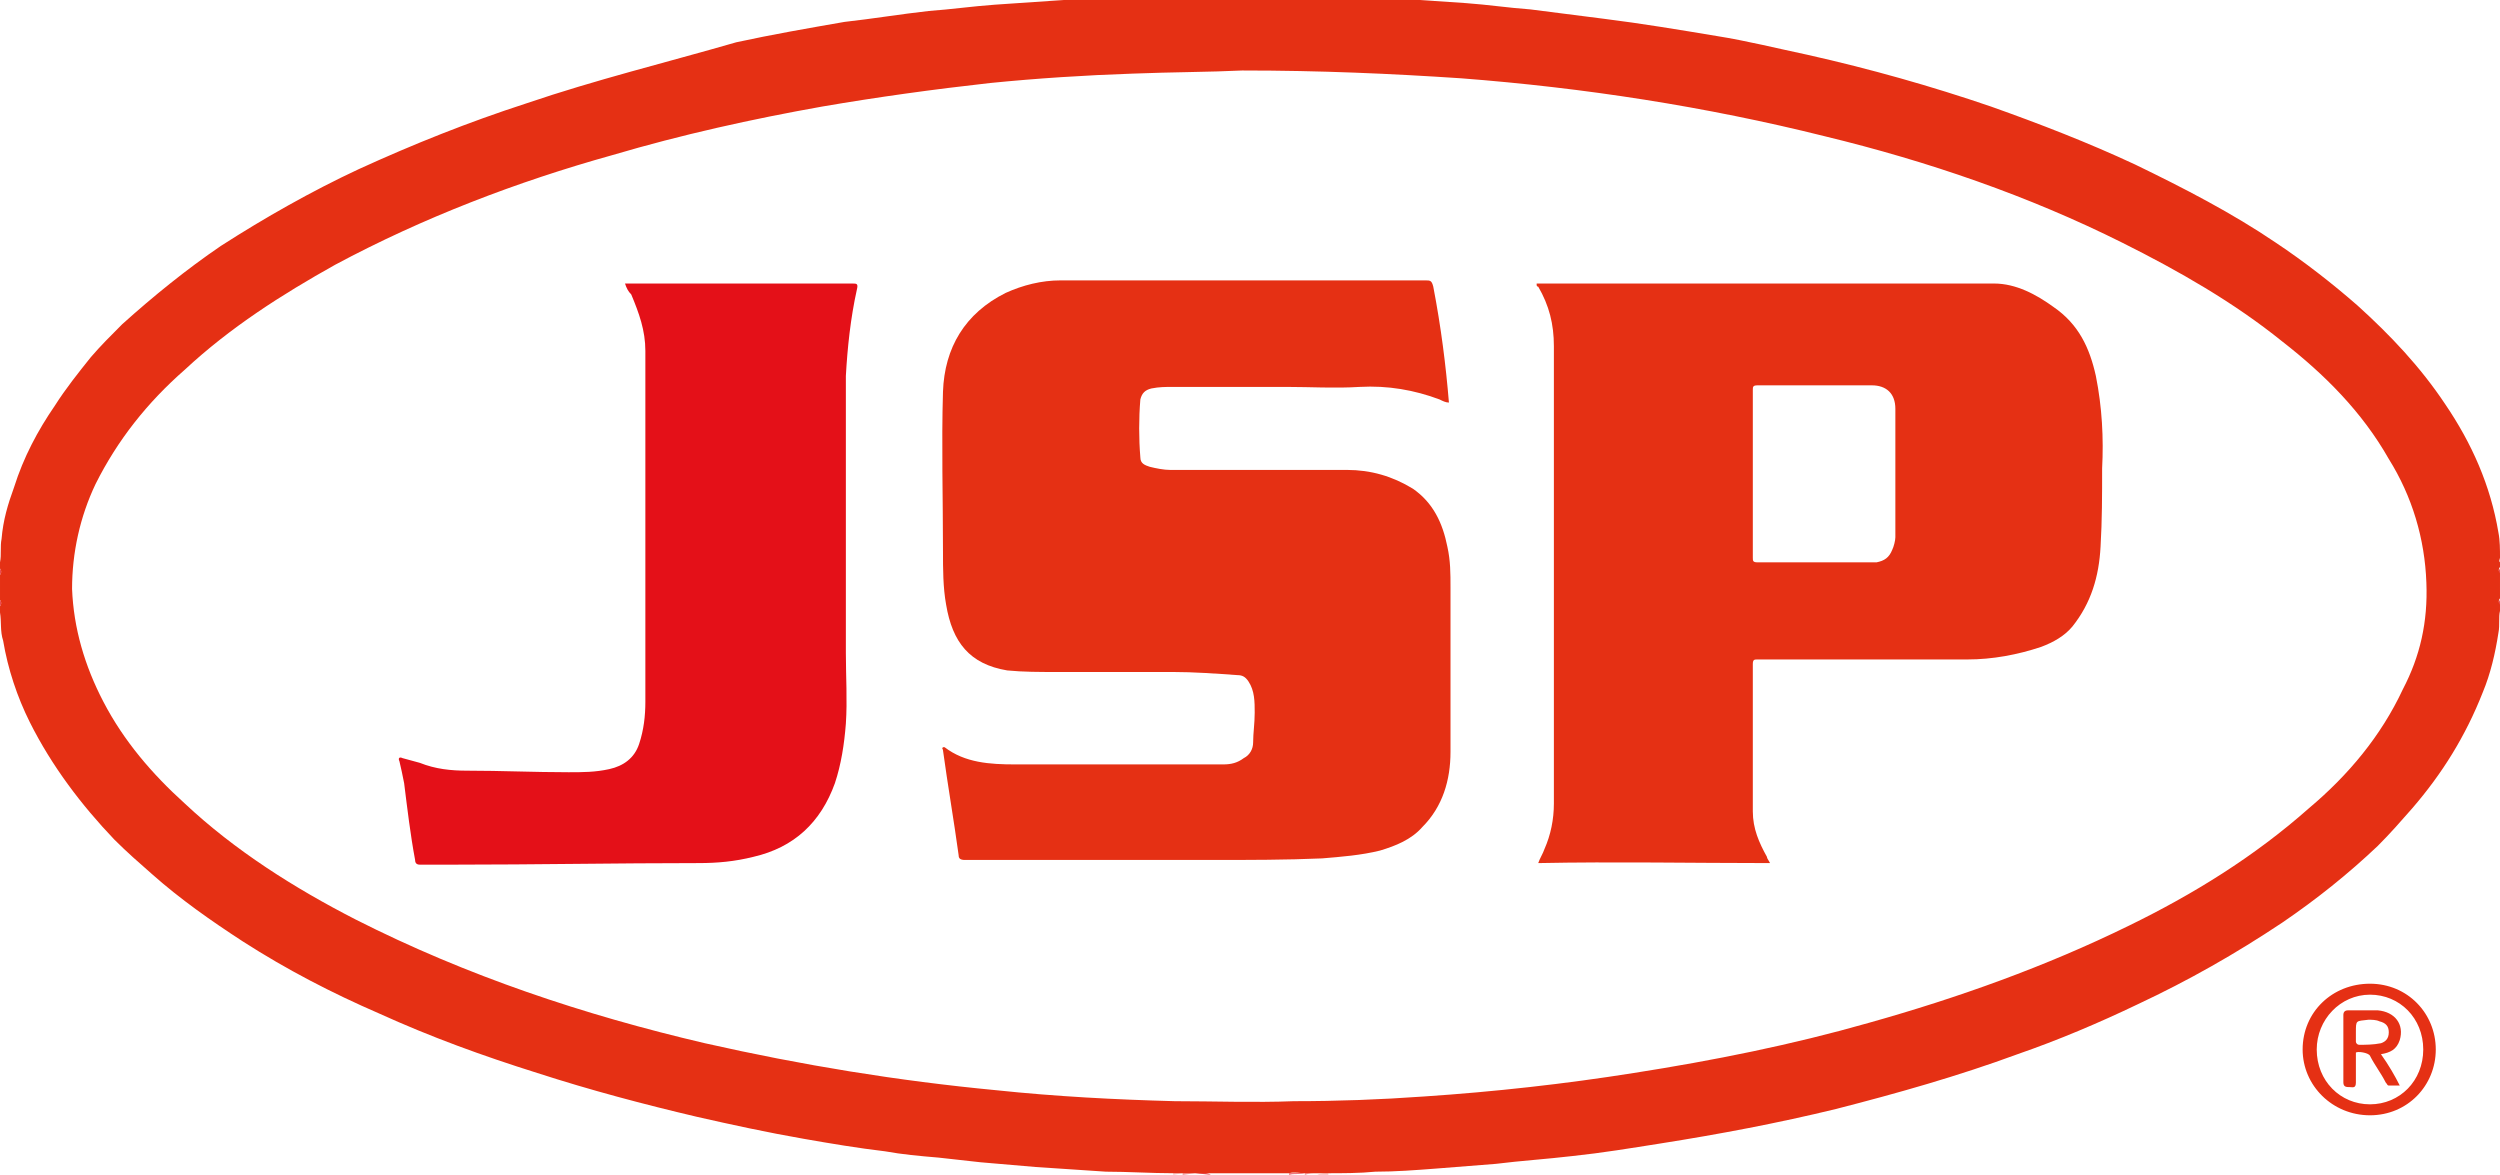
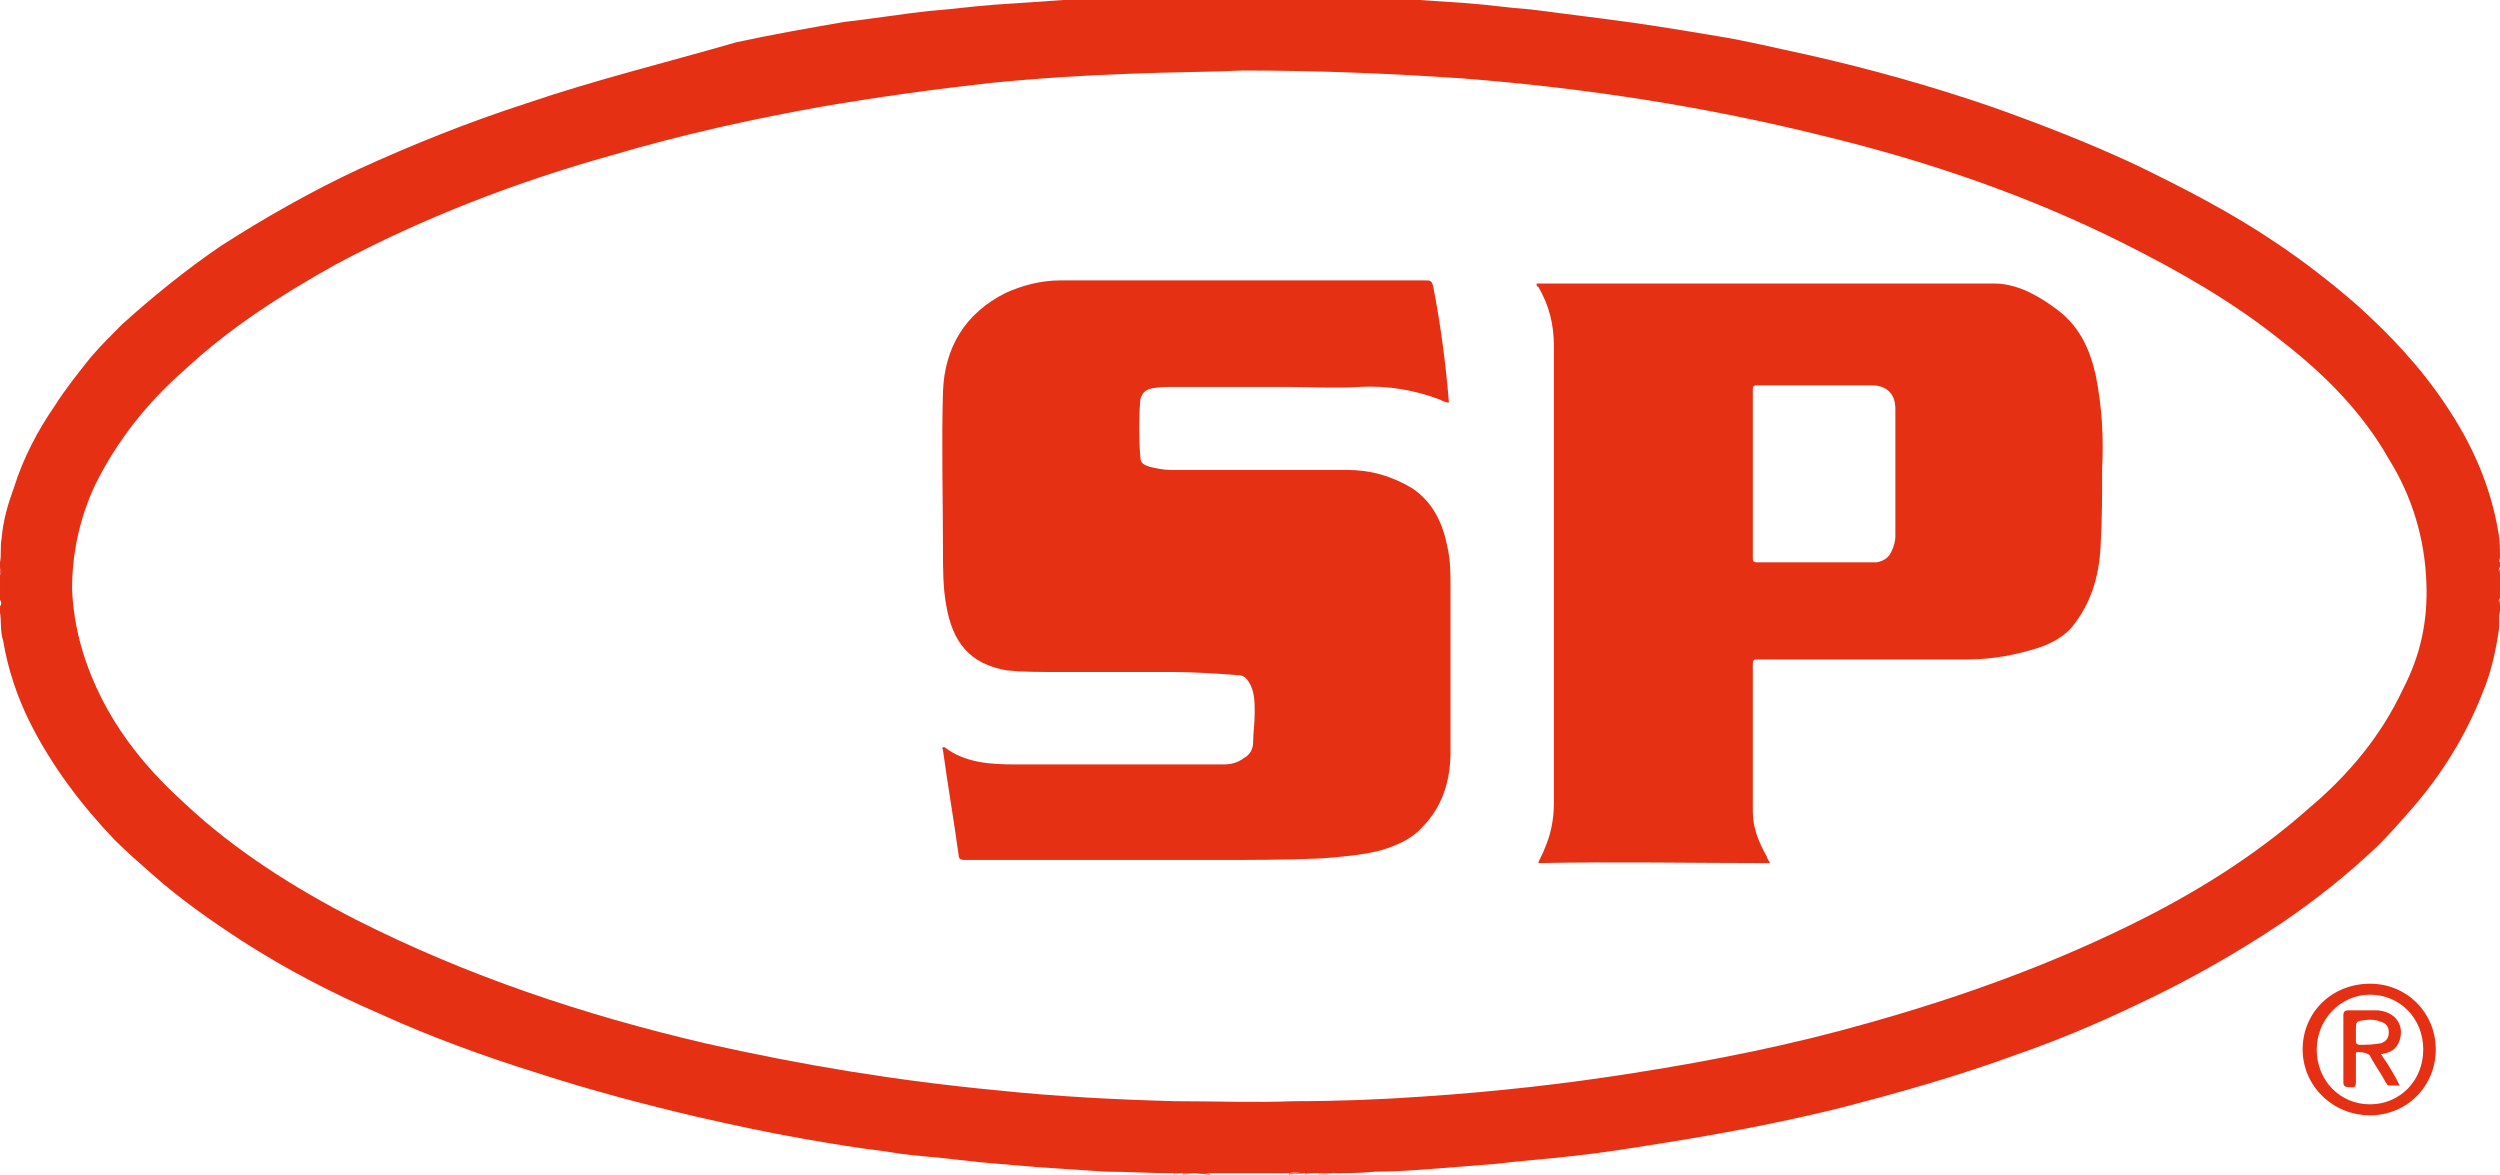
<svg xmlns="http://www.w3.org/2000/svg" version="1.1" id="Ebene_1" x="0px" y="0px" viewBox="0 0 159.6 75" style="enable-background:new 0 0 159.6 75;" xml:space="preserve">
  <style type="text/css">
	.st0{fill:#E84750;}
	.st1{fill:#F0858A;}
	.st2{fill:#F08389;}
	.st3{fill:#F7BEC0;}
	.st4{fill:#F8C1C3;}
	.st5{fill:#F8C1C4;}
	.st6{fill:#E94A52;}
	.st7{fill:#E94A51;}
	.st8{fill:#E53014;}
	.st9{fill:#E41018;}
</style>
  <g>
    <path class="st0" d="M77.3,0c-0.3,0.1-0.7,0-1,0.1c0,0,0,0,0,0c0,0,0,0,0,0H77.3z" />
    <path class="st0" d="M83.3,0.1c-0.3,0-0.7,0.1-1-0.1L83.3,0.1C83.3,0,83.3,0,83.3,0.1C83.3,0.1,83.3,0.1,83.3,0.1" />
    <path class="st0" d="M82.3,75c0.3-0.1,0.7,0,1-0.1c0,0,0,0,0,0c0,0,0,0,0,0H82.3z" />
    <path class="st0" d="M76.3,74.9c0.3,0,0.7-0.1,1,0.1L76.3,74.9C76.3,75,76.3,75,76.3,74.9C76.3,74.9,76.3,74.9,76.3,74.9" />
    <path class="st1" d="M76.3,0C76.3,0,76.3,0,76.3,0c-0.3,0.1-0.5,0.1-0.8,0.1c0,0,0,0,0-0.1H76.3z" />
    <path class="st1" d="M83.3,0.1C83.3,0,83.3,0,83.3,0.1L84.1,0c0,0,0,0,0,0.1C83.9,0.1,83.6,0.1,83.3,0.1" />
    <path class="st1" d="M76.3,74.9C76.3,75,76.3,75,76.3,74.9L75.5,75c0,0,0,0,0-0.1H76.3z" />
    <path class="st2" d="M83.3,75C83.3,75,83.3,75,83.3,75c0.3-0.1,0.5-0.1,0.7-0.1c0,0,0,0,0,0c0,0,0,0,0,0H83.3z" />
    <path class="st3" d="M84.1,75C84.1,75,84.1,75,84.1,75c0.2-0.1,0.5-0.1,0.7-0.1c0,0,0,0,0,0.1H84.1z" />
    <path class="st4" d="M75.5,74.9C75.5,75,75.5,75,75.5,74.9L74.9,75c0,0,0,0,0-0.1C75.1,74.9,75.3,74.9,75.5,74.9" />
-     <path class="st4" d="M84.1,0.1C84.1,0,84.1,0,84.1,0.1L84.7,0c0,0,0,0,0,0.1C84.5,0.1,84.3,0.1,84.1,0.1" />
    <path class="st5" d="M75.5,0C75.5,0,75.5,0,75.5,0c-0.2,0.1-0.4,0.1-0.6,0.1c0,0,0,0,0-0.1H75.5z" />
    <path class="st6" d="M159.6,38.7c-0.1-0.1-0.1-0.3,0-0.4V38.7z" />
  </g>
  <g>
    <path class="st6" d="M159.6,36.7c-0.1-0.1-0.1-0.3,0-0.4V36.7z" />
    <path class="st7" d="M0,36.3c0.1,0.1,0.1,0.3,0,0.4V36.3z" />
-     <path class="st7" d="M0,38.3c0.1,0.1,0.1,0.3,0,0.4V38.3z" />
    <path class="st8" d="M159.6,35.9c-0.1-0.1,0-0.2,0-0.3c0-0.5,0-1.1-0.1-1.6c-0.5-3-1.7-5.7-3.4-8.2c-1.6-2.4-3.5-4.4-5.6-6.3   c-1.6-1.4-3.4-2.8-5.2-4c-2.8-1.9-5.9-3.5-9-5c-3-1.4-6.1-2.6-9.2-3.7c-3.8-1.3-7.7-2.4-11.7-3.3c-1.9-0.4-3.9-0.9-5.8-1.2   c-2.4-0.4-4.8-0.8-7.2-1.1c-1.6-0.2-3.1-0.4-4.7-0.6c-1.4-0.1-2.7-0.3-4.1-0.4c-1.5-0.1-3-0.2-4.5-0.3c-1.5,0-2.9-0.1-4.4-0.1h-0.6   h-0.8c-0.3,0-0.7,0-1,0h-5c-0.3,0.1-0.7,0-1,0h-0.8h-0.6c-0.6,0-1.2,0-1.8,0c-1.7,0-3.5,0.1-5.2,0.2c-1.5,0.1-2.9,0.2-4.4,0.3   c-1.4,0.1-2.8,0.3-4.2,0.4c-1.8,0.2-3.6,0.5-5.4,0.7c-2.3,0.4-4.6,0.8-6.9,1.3C42.5,4,38,5.1,33.6,6.6c-3.7,1.2-7.2,2.6-10.7,4.2   c-3,1.4-6,3.1-8.8,4.9c-2.2,1.5-4.3,3.2-6.3,5c-0.7,0.7-1.4,1.4-2,2.1c-0.8,1-1.6,2-2.3,3.1c-1.1,1.6-2,3.3-2.6,5.2   c-0.4,1.1-0.7,2.1-0.8,3.3c-0.1,0.5,0,1-0.1,1.5v0.4c0.1,0.1,0.1,0.3,0,0.4v1.6c0.1,0.1,0.1,0.3,0,0.4v0.4c0.1,0.6,0,1.2,0.2,1.8   c0.3,1.8,0.9,3.6,1.7,5.2c1.4,2.8,3.3,5.3,5.4,7.5c0.8,0.8,1.6,1.5,2.4,2.2c1.8,1.6,3.8,3,5.8,4.3c2.8,1.8,5.7,3.3,8.7,4.6   c3.3,1.5,6.6,2.7,10.1,3.8c3.4,1.1,6.8,2,10.2,2.8c2.2,0.5,4.5,1,6.8,1.4c1.7,0.3,3.5,0.6,5.2,0.8c1.1,0.2,2.2,0.3,3.4,0.4   c0.9,0.1,1.8,0.2,2.7,0.3c1.2,0.1,2.3,0.2,3.5,0.3c1.5,0.1,3,0.2,4.5,0.3c1.4,0,2.9,0.1,4.3,0.1h0.6h0.8c0.3,0,0.7,0,1,0h5   c0.3-0.1,0.7,0,1,0H84h0.6c1.1,0,2.2,0,3.2-0.1c1.3,0,2.6-0.1,3.9-0.2c1.3-0.1,2.5-0.2,3.8-0.3c1.6-0.2,3.2-0.3,4.9-0.5   c1.9-0.2,3.7-0.5,5.6-0.8c3.8-0.6,7.5-1.3,11.2-2.2c3.9-1,7.8-2.1,11.6-3.5c2.6-0.9,5.2-2,7.7-3.2c3.2-1.5,6.2-3.2,9.2-5.2   c2.2-1.5,4.2-3.1,6.1-4.9c0.8-0.8,1.5-1.6,2.2-2.4c1.9-2.2,3.4-4.6,4.5-7.4c0.5-1.2,0.8-2.5,1-3.8c0.1-0.5,0-1,0.1-1.4v-0.4   c-0.1-0.1-0.1-0.3,0-0.4v-1.6c-0.1-0.1-0.1-0.3,0-0.4V35.9z M153.4,44c-1.4,3-3.5,5.5-6,7.6c-3.5,3.1-7.4,5.5-11.5,7.5   c-5.3,2.6-10.9,4.6-16.6,6.2c-4.9,1.4-9.9,2.4-15,3.2c-4.4,0.7-8.9,1.2-13.4,1.5c-2.8,0.2-5.5,0.3-8.3,0.3c-2.5,0.1-5.1,0-7.6,0   c-3.8-0.1-7.6-0.3-11.4-0.7c-6.3-0.6-12.4-1.6-18.6-3c-7.7-1.8-15.2-4.3-22.3-7.9c-3.9-2-7.7-4.4-10.9-7.4c-2.1-1.9-3.9-4-5.2-6.5   c-1.2-2.3-1.9-4.7-2-7.2c0-2.3,0.5-4.6,1.5-6.7c1.4-2.8,3.3-5.2,5.7-7.3c2.9-2.7,6.2-4.8,9.6-6.7c5.6-3,11.6-5.3,17.7-7   c4.4-1.3,8.9-2.3,13.4-3.1c3.5-0.6,7.1-1.1,10.7-1.5c3-0.3,6.1-0.5,9.1-0.6c2.5-0.1,5-0.1,7-0.2c5,0,9.5,0.2,14,0.5   c7.8,0.6,15.6,1.8,23.2,3.7c6.6,1.6,13,3.8,19,6.8c3.6,1.8,7.1,3.8,10.2,6.3c2.7,2.1,5.1,4.5,6.8,7.5c1.5,2.4,2.3,5.1,2.4,7.9   C155,39.7,154.5,41.9,153.4,44" />
  </g>
  <g>
    <path class="st8" d="M92.5,25.7c-0.2,0-0.4-0.1-0.6-0.2c-1.6-0.6-3.3-0.9-5.1-0.8c-1.6,0.1-3.1,0-4.7,0c-2.4,0-4.8,0-7.2,0   c-0.5,0-0.9,0-1.4,0.1c-0.4,0.1-0.6,0.3-0.7,0.7c-0.1,1.2-0.1,2.5,0,3.7c0,0.4,0.3,0.5,0.6,0.6c0.4,0.1,0.9,0.2,1.3,0.2   c3.8,0,7.5,0,11.3,0c1.5,0,2.9,0.4,4.2,1.2c1.3,0.9,1.9,2.2,2.2,3.7c0.2,0.9,0.2,1.7,0.2,2.6c0,3.5,0,7,0,10.5   c0,1.8-0.5,3.5-1.8,4.8c-0.7,0.8-1.7,1.2-2.7,1.5c-1.2,0.3-2.5,0.4-3.7,0.5c-2.3,0.1-4.6,0.1-7,0.1c-2.6,0-5.2,0-7.9,0   c-2.6,0-5.3,0-7.9,0c-0.3,0-0.4-0.1-0.4-0.3c-0.3-2.2-0.7-4.5-1-6.7c0-0.1-0.1-0.1,0-0.2c0.1,0,0.1,0,0.1,0c1.3,1,2.9,1.1,4.5,1.1   c1.5,0,2.9,0,4.4,0c3,0,5.9,0,8.9,0c0.5,0,0.9-0.1,1.3-0.4c0.4-0.2,0.6-0.6,0.6-1c0-0.6,0.1-1.2,0.1-1.9c0-0.7,0-1.4-0.4-2   c-0.2-0.3-0.4-0.4-0.7-0.4c-1.4-0.1-2.8-0.2-4.1-0.2c-2.5,0-5,0-7.5,0c-1,0-2.1,0-3.1-0.1c-2.4-0.4-3.5-1.8-3.9-4.2   c-0.2-1.1-0.2-2.3-0.2-3.4c0-3.4-0.1-6.8,0-10.2c0.1-2.8,1.4-5,4-6.3c1.1-0.5,2.3-0.8,3.5-0.8c7.8,0,15.5,0,23.3,0   c0.3,0,0.4,0,0.5,0.4C92,20.9,92.3,23.3,92.5,25.7C92.6,25.6,92.5,25.7,92.5,25.7" />
-     <path class="st9" d="M39.9,18.1h0.3c4.7,0,9.4,0,14.2,0c0.3,0,0.4,0,0.3,0.4c-0.4,1.8-0.6,3.7-0.7,5.5c0,0.1,0,0.3,0,0.4   c0,5.8,0,11.5,0,17.3c0,1.5,0.1,3,0,4.5c-0.1,1.3-0.3,2.6-0.7,3.8c-0.9,2.5-2.6,4.1-5.2,4.7c-1.2,0.3-2.3,0.4-3.5,0.4   c-5.2,0-10.4,0.1-15.7,0.1c-0.7,0-1.4,0-2.1,0c-0.2,0-0.3-0.1-0.3-0.3c-0.3-1.6-0.5-3.3-0.7-4.9c-0.1-0.5-0.2-1-0.3-1.4   c-0.1-0.2,0-0.3,0.2-0.2c0.4,0.1,0.7,0.2,1.1,0.3c1,0.4,2,0.5,3,0.5c2.2,0,4.3,0.1,6.5,0.1c0.9,0,1.7,0,2.6-0.2   c0.9-0.2,1.6-0.7,1.9-1.6c0.3-0.9,0.4-1.8,0.4-2.7c0-0.7,0-1.5,0-2.2c0-6.7,0-13.5,0-20.2c0-1.3-0.4-2.4-0.9-3.6   C40.1,18.6,40,18.4,39.9,18.1" />
    <path class="st8" d="M151.3,62.8c-2.4,0-4.3,1.8-4.3,4.2c0,2.3,1.9,4.2,4.3,4.2c2.4,0,4.2-1.9,4.2-4.2   C155.5,64.7,153.7,62.8,151.3,62.8 M151.3,70.5c-1.9,0-3.4-1.5-3.4-3.5c0-1.9,1.5-3.5,3.4-3.5c1.9,0,3.4,1.5,3.4,3.5   C154.7,69,153.2,70.5,151.3,70.5" />
    <path class="st8" d="M133.8,24c-0.4-1.8-1.1-3.3-2.7-4.4c-1.1-0.8-2.4-1.5-3.8-1.5c-9.6,0-19.3,0-28.9,0h-0.3c0,0,0,0.1,0,0.1   c0,0,0,0.1,0.1,0.1c0.7,1.2,1,2.4,1,3.8c0,5,0,10,0,14.9c0,4.8,0,9.5,0,14.3c0,1-0.2,2-0.6,2.9c-0.1,0.3-0.3,0.6-0.4,0.9   c4.9-0.1,9.8,0,14.8,0c-0.1-0.2-0.2-0.3-0.2-0.4c-0.5-0.9-0.9-1.8-0.9-2.9c0-3.1,0-6.3,0-9.4c0-0.3,0.1-0.3,0.3-0.3   c0.9,0,1.8,0,2.8,0c3.5,0,7.1,0,10.6,0c1.6,0,3.2-0.3,4.7-0.8c0.8-0.3,1.5-0.7,2-1.3c1.2-1.5,1.7-3.2,1.8-5.1   c0.1-1.7,0.1-3.3,0.1-5C134.3,28,134.2,26,133.8,24 M120.8,35.1c-0.2,0.5-0.5,0.7-1,0.8c-0.1,0-0.3,0-0.4,0c-2.4,0-4.8,0-7.2,0   c-0.3,0-0.3-0.1-0.3-0.3c0-1.8,0-3.6,0-5.4c0-1.8,0-3.6,0-5.3c0-0.2,0-0.3,0.3-0.3c0.2,0,0.3,0,0.5,0c2.3,0,4.5,0,6.8,0   c0.9,0,1.5,0.5,1.5,1.5c0,2.7,0,5.4,0,8.2C121,34.5,120.9,34.9,120.8,35.1" />
    <path class="st8" d="M152,67.3c0.6-0.1,1-0.3,1.2-0.9c0.3-1-0.3-1.8-1.4-1.9c-0.6,0-1.3,0-1.9,0c-0.2,0-0.3,0.1-0.3,0.3   c0,1.4,0,2.9,0,4.3c0,0.3,0.2,0.3,0.4,0.3c0.2,0,0.4,0.1,0.4-0.3c0-0.5,0-1,0-1.6c0-0.1,0-0.2,0-0.3c0.1-0.1,0.8,0,0.9,0.2   c0.3,0.6,0.7,1.1,1,1.7c0.1,0.1,0.1,0.2,0.2,0.2c0.2,0,0.4,0,0.7,0C152.9,68.7,152.5,68,152,67.3 M150.6,66.7   c-0.1,0-0.2-0.1-0.2-0.2c0-0.2,0-0.4,0-0.6c0-0.8,0-0.7,0.8-0.8c0.2,0,0.5,0,0.7,0.1c0.4,0.1,0.6,0.3,0.6,0.7   c0,0.4-0.2,0.6-0.5,0.7C151.5,66.7,151,66.7,150.6,66.7" />
  </g>
</svg>